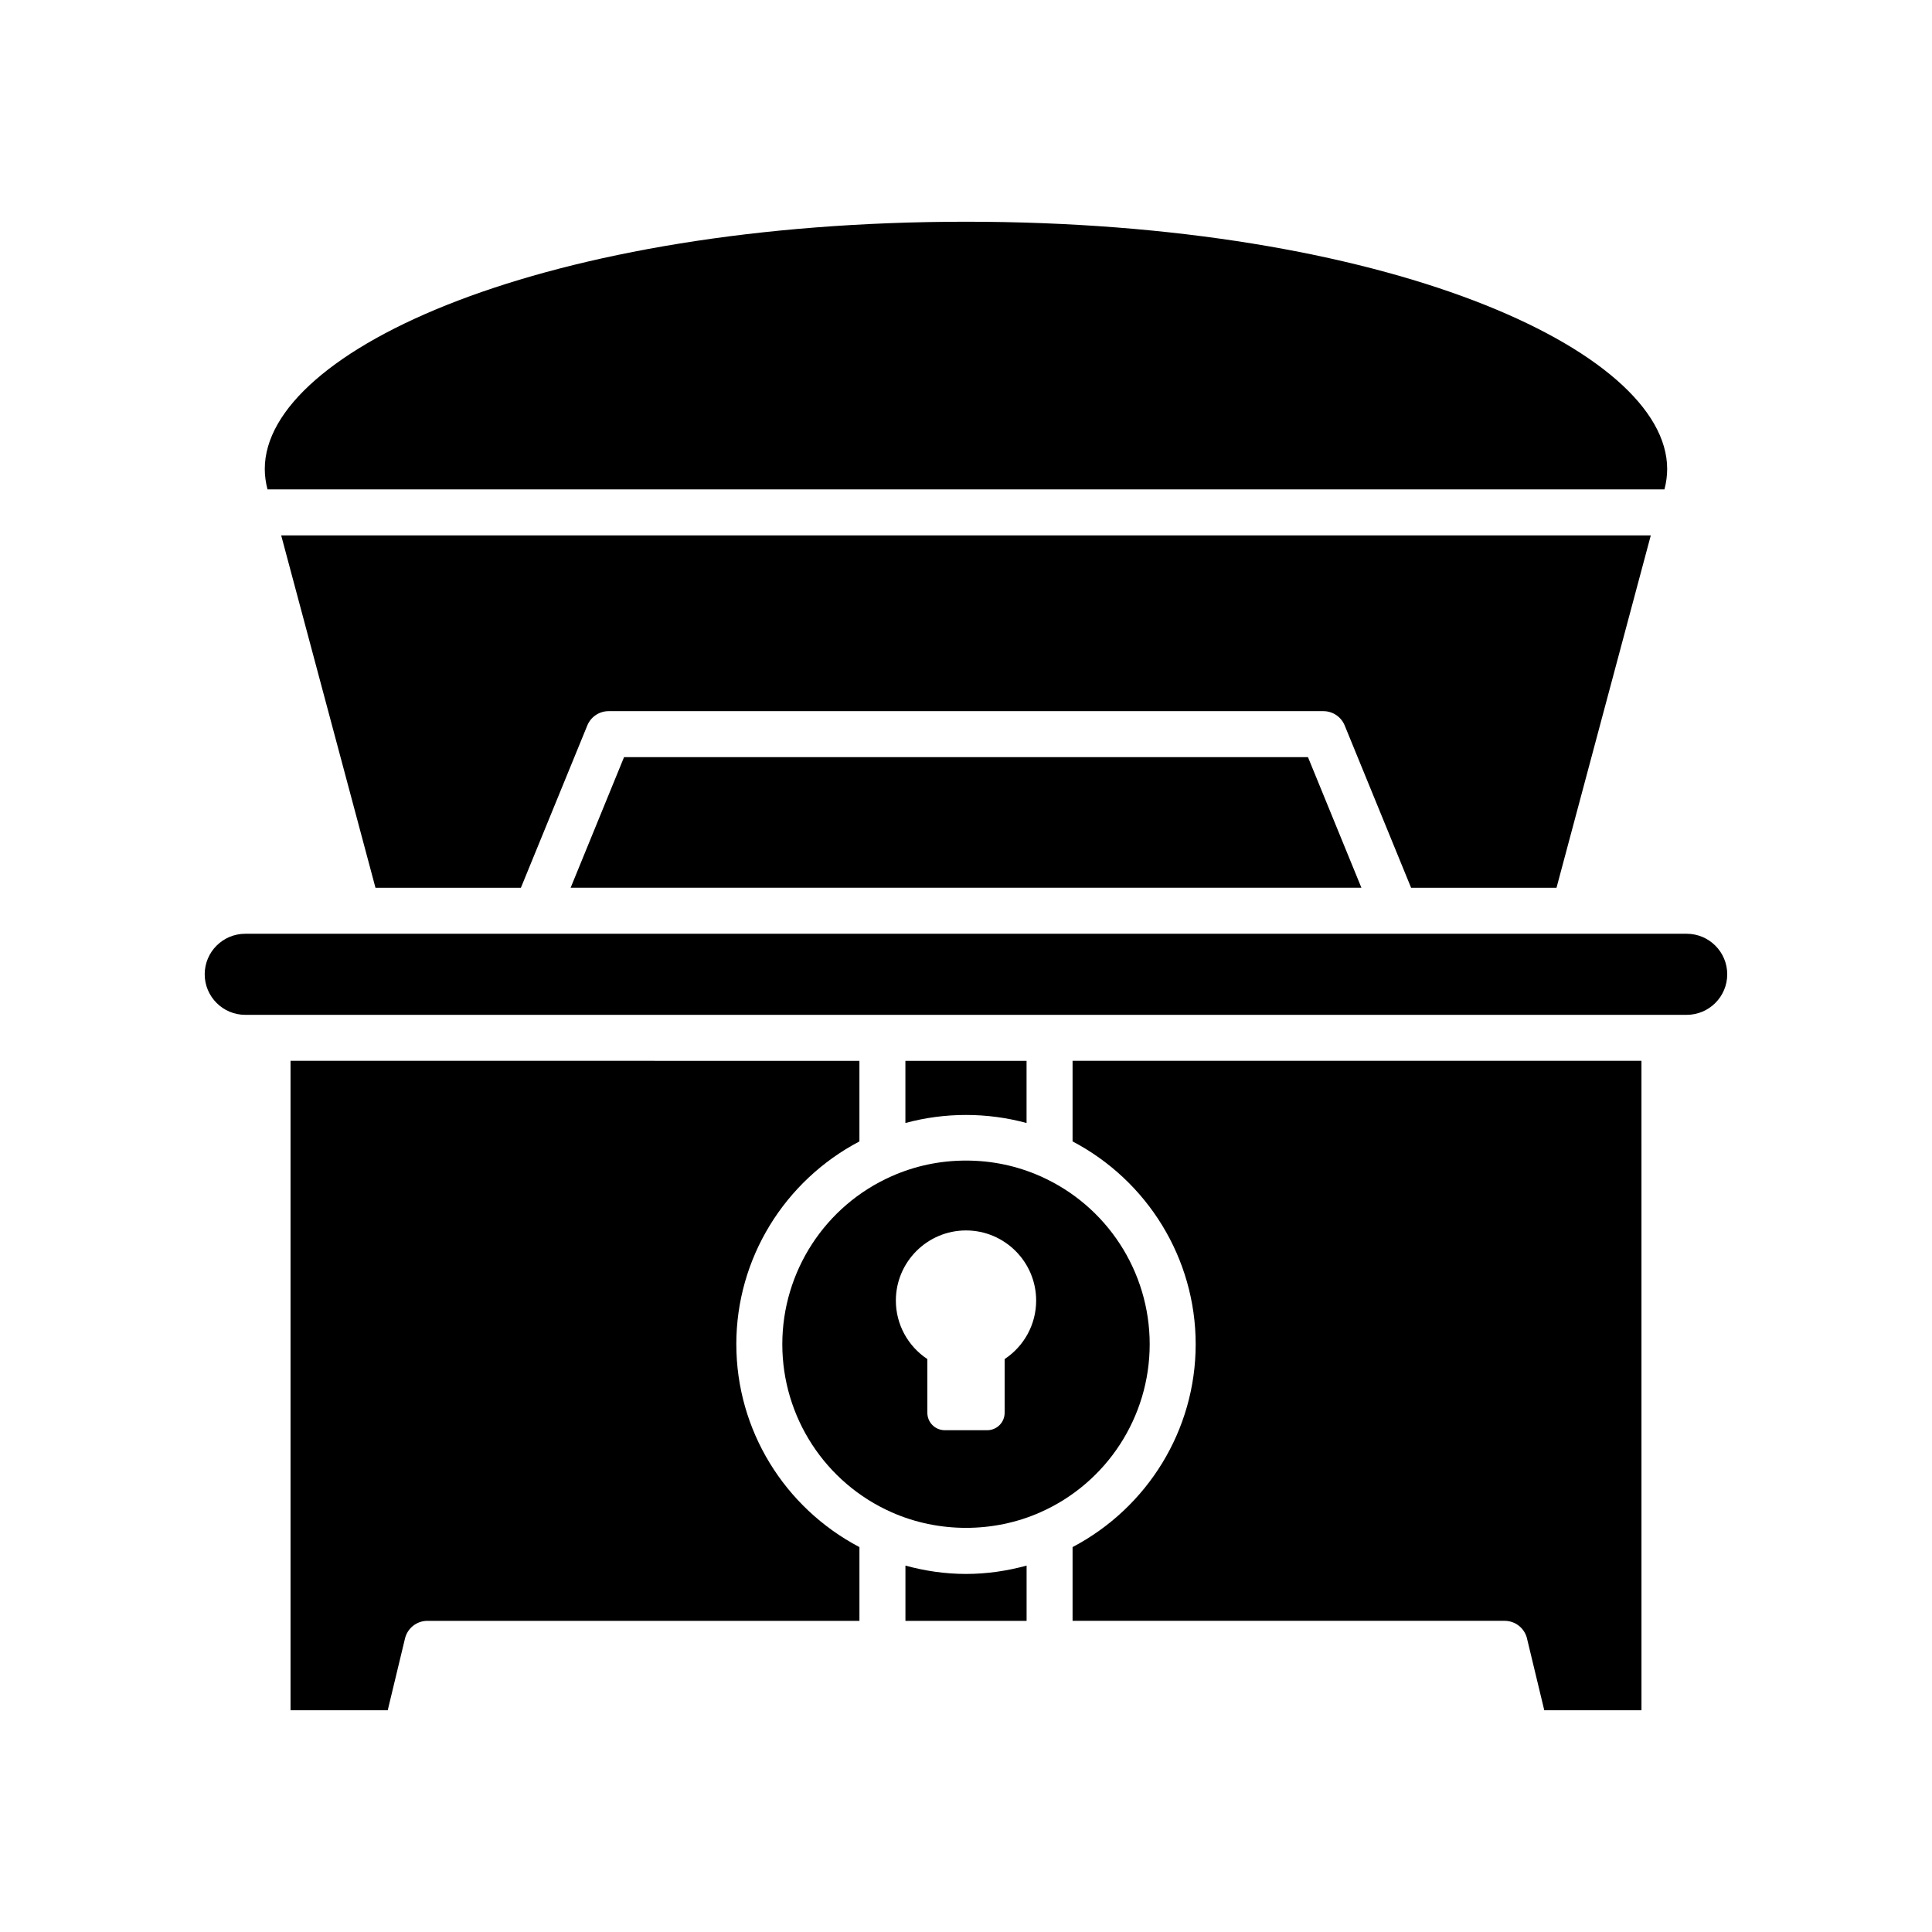
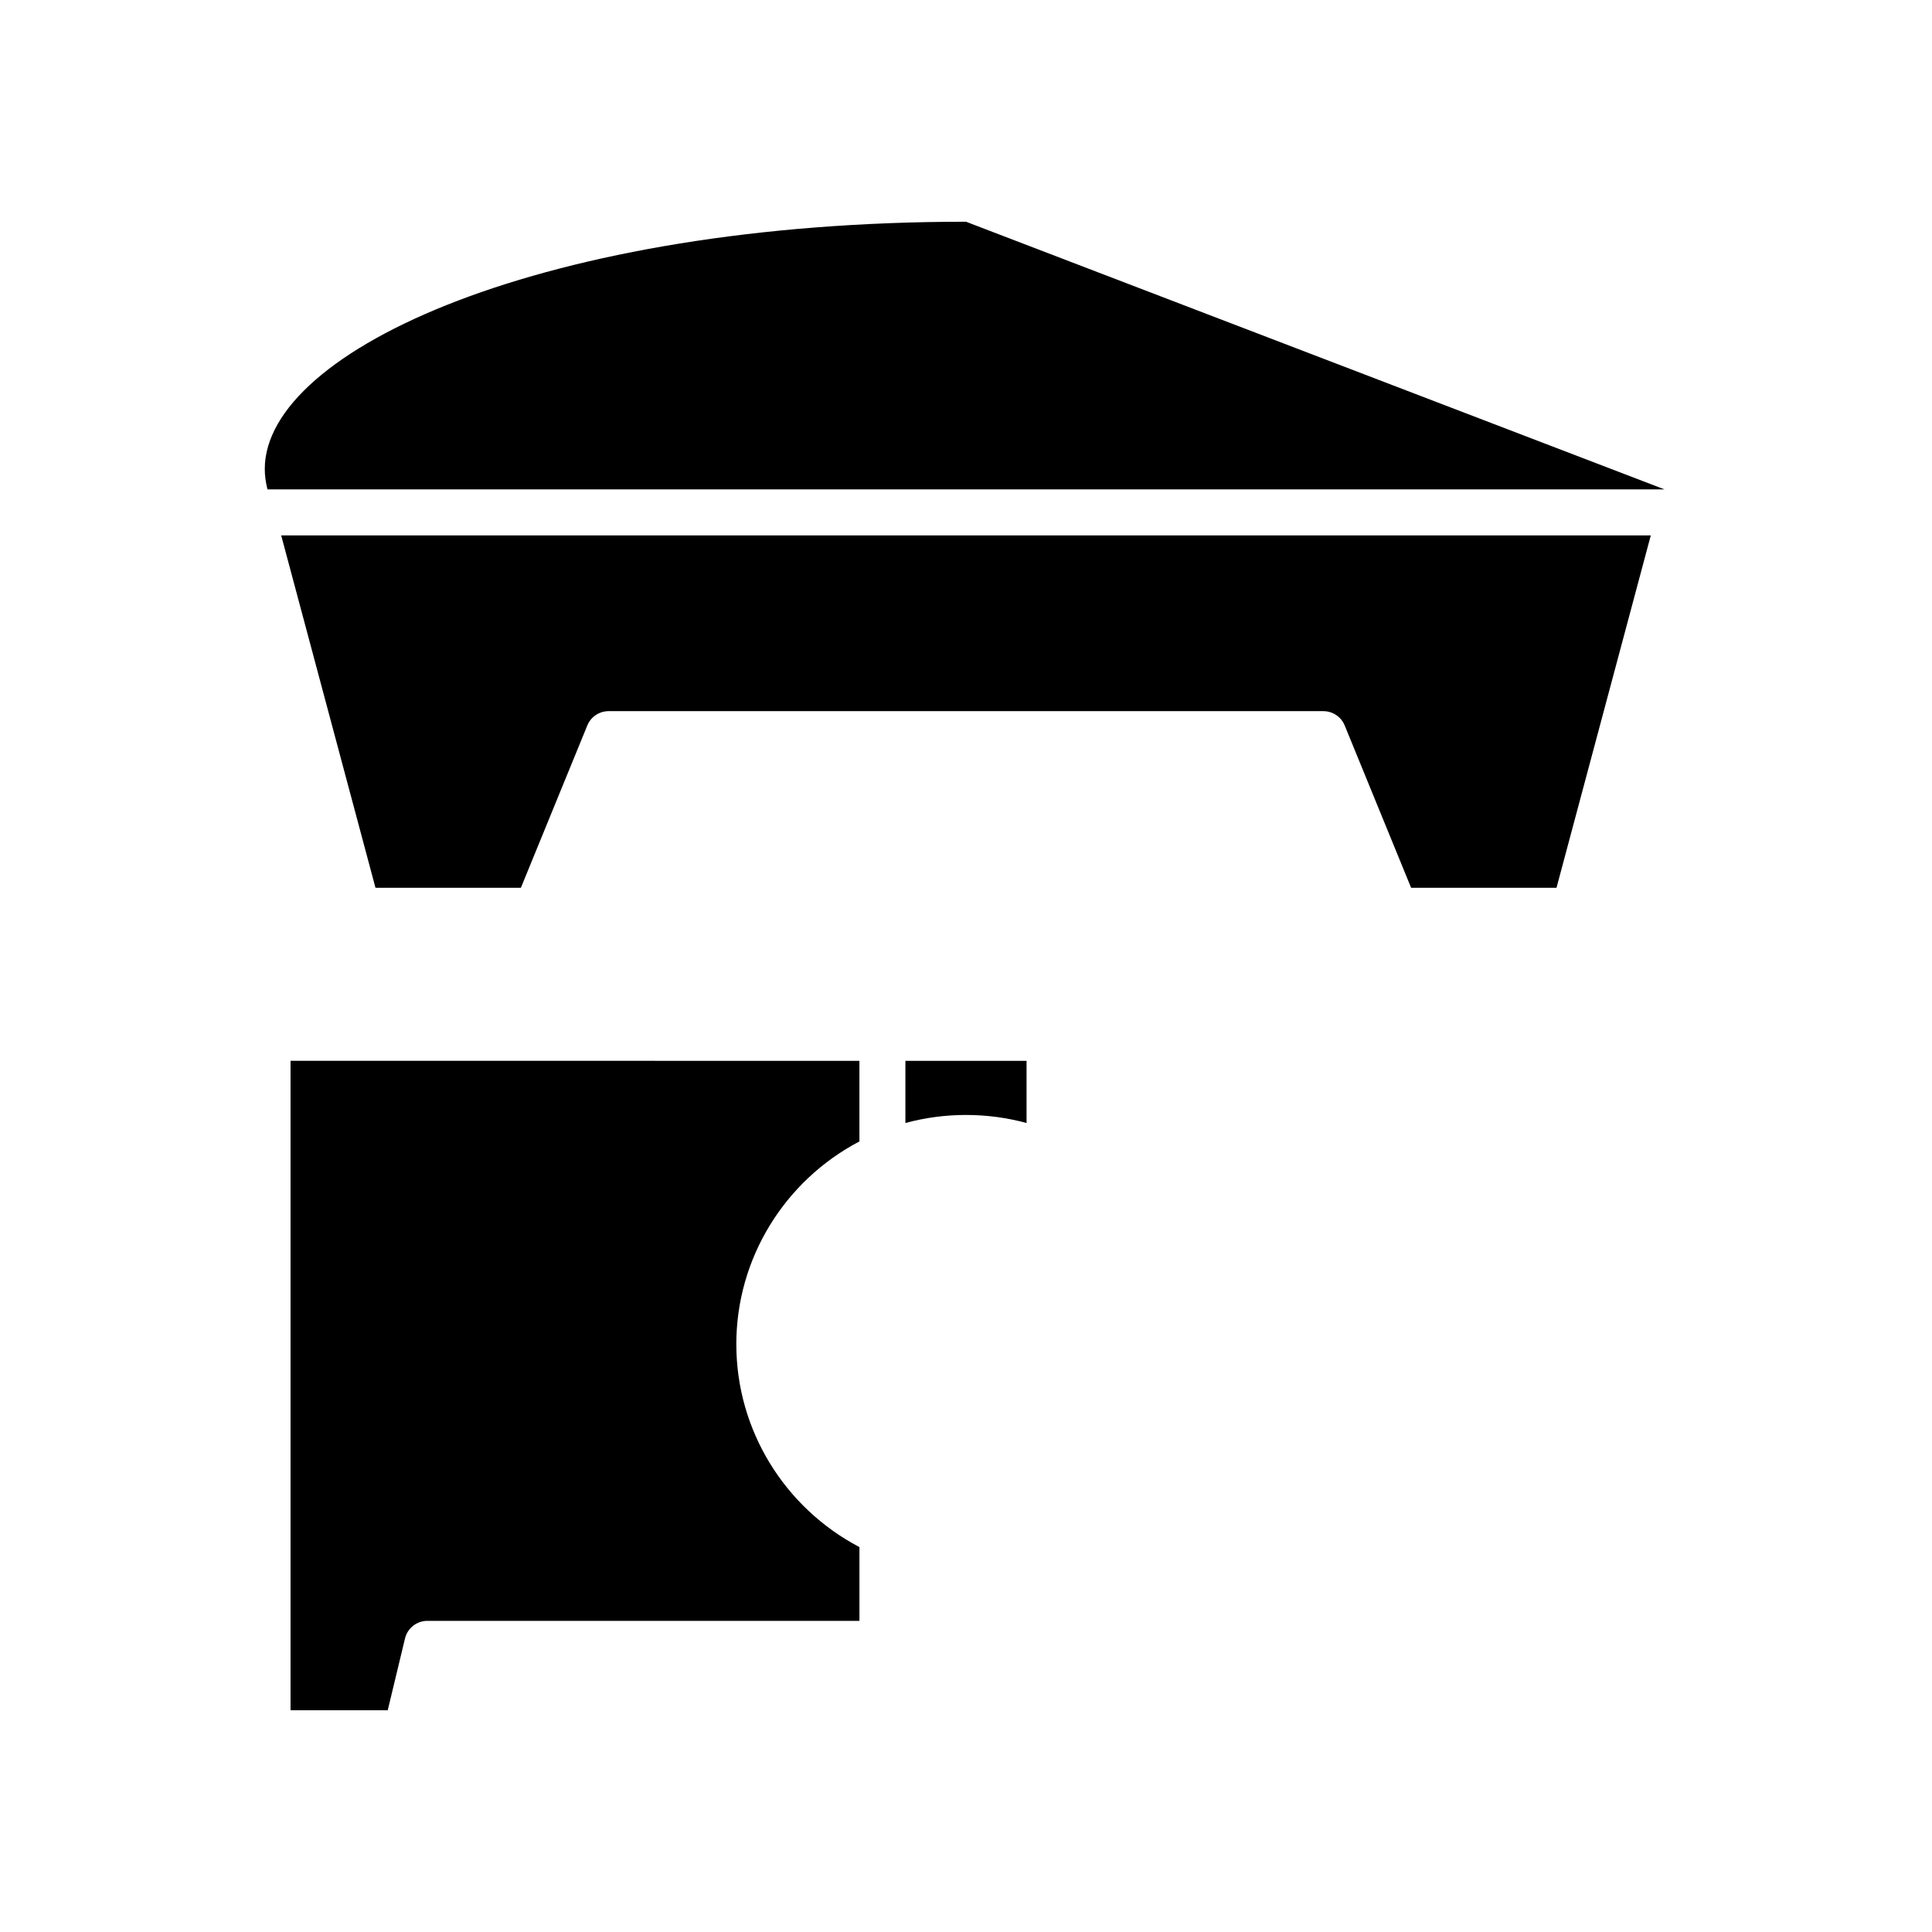
<svg xmlns="http://www.w3.org/2000/svg" fill="#000000" width="800px" height="800px" version="1.1" viewBox="144 144 512 512">
  <g>
    <path d="m339.13 500.24c0-22.707 12.734-43.297 32.625-53.75v-21.359l-150.76-0.004v172.11h25.758l4.578-19.027c0.66-2.738 3.113-4.668 5.93-4.668h114.5v-19.543c-19.891-10.453-32.625-31.043-32.625-53.754z" />
-     <path d="m383.95 558.9v14.645h32.109v-14.645c-5.195 1.418-10.551 2.211-16.055 2.211-5.508 0-10.863-0.793-16.055-2.211z" />
    <path d="m416.05 425.13h-32.109v16.477c10.469-2.84 21.633-2.84 32.109 0z" />
-     <path d="m548.67 578.21 4.578 19.027h25.758l-0.004-172.11h-150.76v21.359c19.887 10.453 32.625 31.043 32.625 53.754 0 22.707-12.734 43.297-32.625 53.754v19.543h114.5c2.82 0 5.269 1.934 5.934 4.672z" />
-     <path d="m400 202.76c-111.16 0-185.83 33.875-185.83 65.516 0 1.781 0.242 3.59 0.719 5.414h370.21c0.477-1.824 0.719-3.633 0.719-5.414 0-31.637-74.668-65.516-185.82-65.516z" />
+     <path d="m400 202.76c-111.16 0-185.83 33.875-185.83 65.516 0 1.781 0.242 3.59 0.719 5.414h370.21z" />
    <path d="m556.49 379.27 24.988-93.387h-362.96l24.988 93.387h38.535l17.605-43.023c0.941-2.289 3.168-3.785 5.644-3.785h189.42c2.477 0 4.703 1.496 5.644 3.785l17.605 43.023z" />
-     <path d="m309.38 344.65-14.16 34.617h209.57l-14.164-34.617z" />
-     <path d="m198.25 402.2c0 5.922 4.816 10.742 10.738 10.742h382.01c5.922 0 10.738-4.82 10.738-10.742s-4.816-10.742-10.738-10.742h-29.809c-0.008 0-0.012 0.004-0.02 0.004-0.008 0-0.016-0.004-0.023-0.004h-47.273c-0.004 0-0.012 0.004-0.016 0.004-0.008 0-0.012-0.004-0.02-0.004h-275c-0.008 0-0.016 0.004-0.023 0.004-0.008 0-0.012-0.004-0.02-0.004h-29.809c-5.922 0-10.738 4.816-10.738 10.742z" />
-     <path d="m448.68 500.24c0-19.273-11.383-36.754-28.996-44.539-6.195-2.746-12.816-4.137-19.684-4.137-6.871 0-13.488 1.395-19.68 4.137-17.621 7.785-29 25.27-29 44.539 0 19.273 11.383 36.758 28.996 44.539 12.383 5.492 26.996 5.492 39.363 0.004 17.617-7.785 29-25.266 29-44.543zm-38.441 3.926v14.238c0 2.547-2.062 4.613-4.613 4.613h-11.254c-2.551 0-4.613-2.066-4.613-4.613v-14.238c-5.156-3.406-8.348-9.199-8.348-15.496 0-10.25 8.34-18.59 18.59-18.59s18.59 8.34 18.59 18.59c0 6.297-3.195 12.094-8.352 15.496z" />
  </g>
</svg>